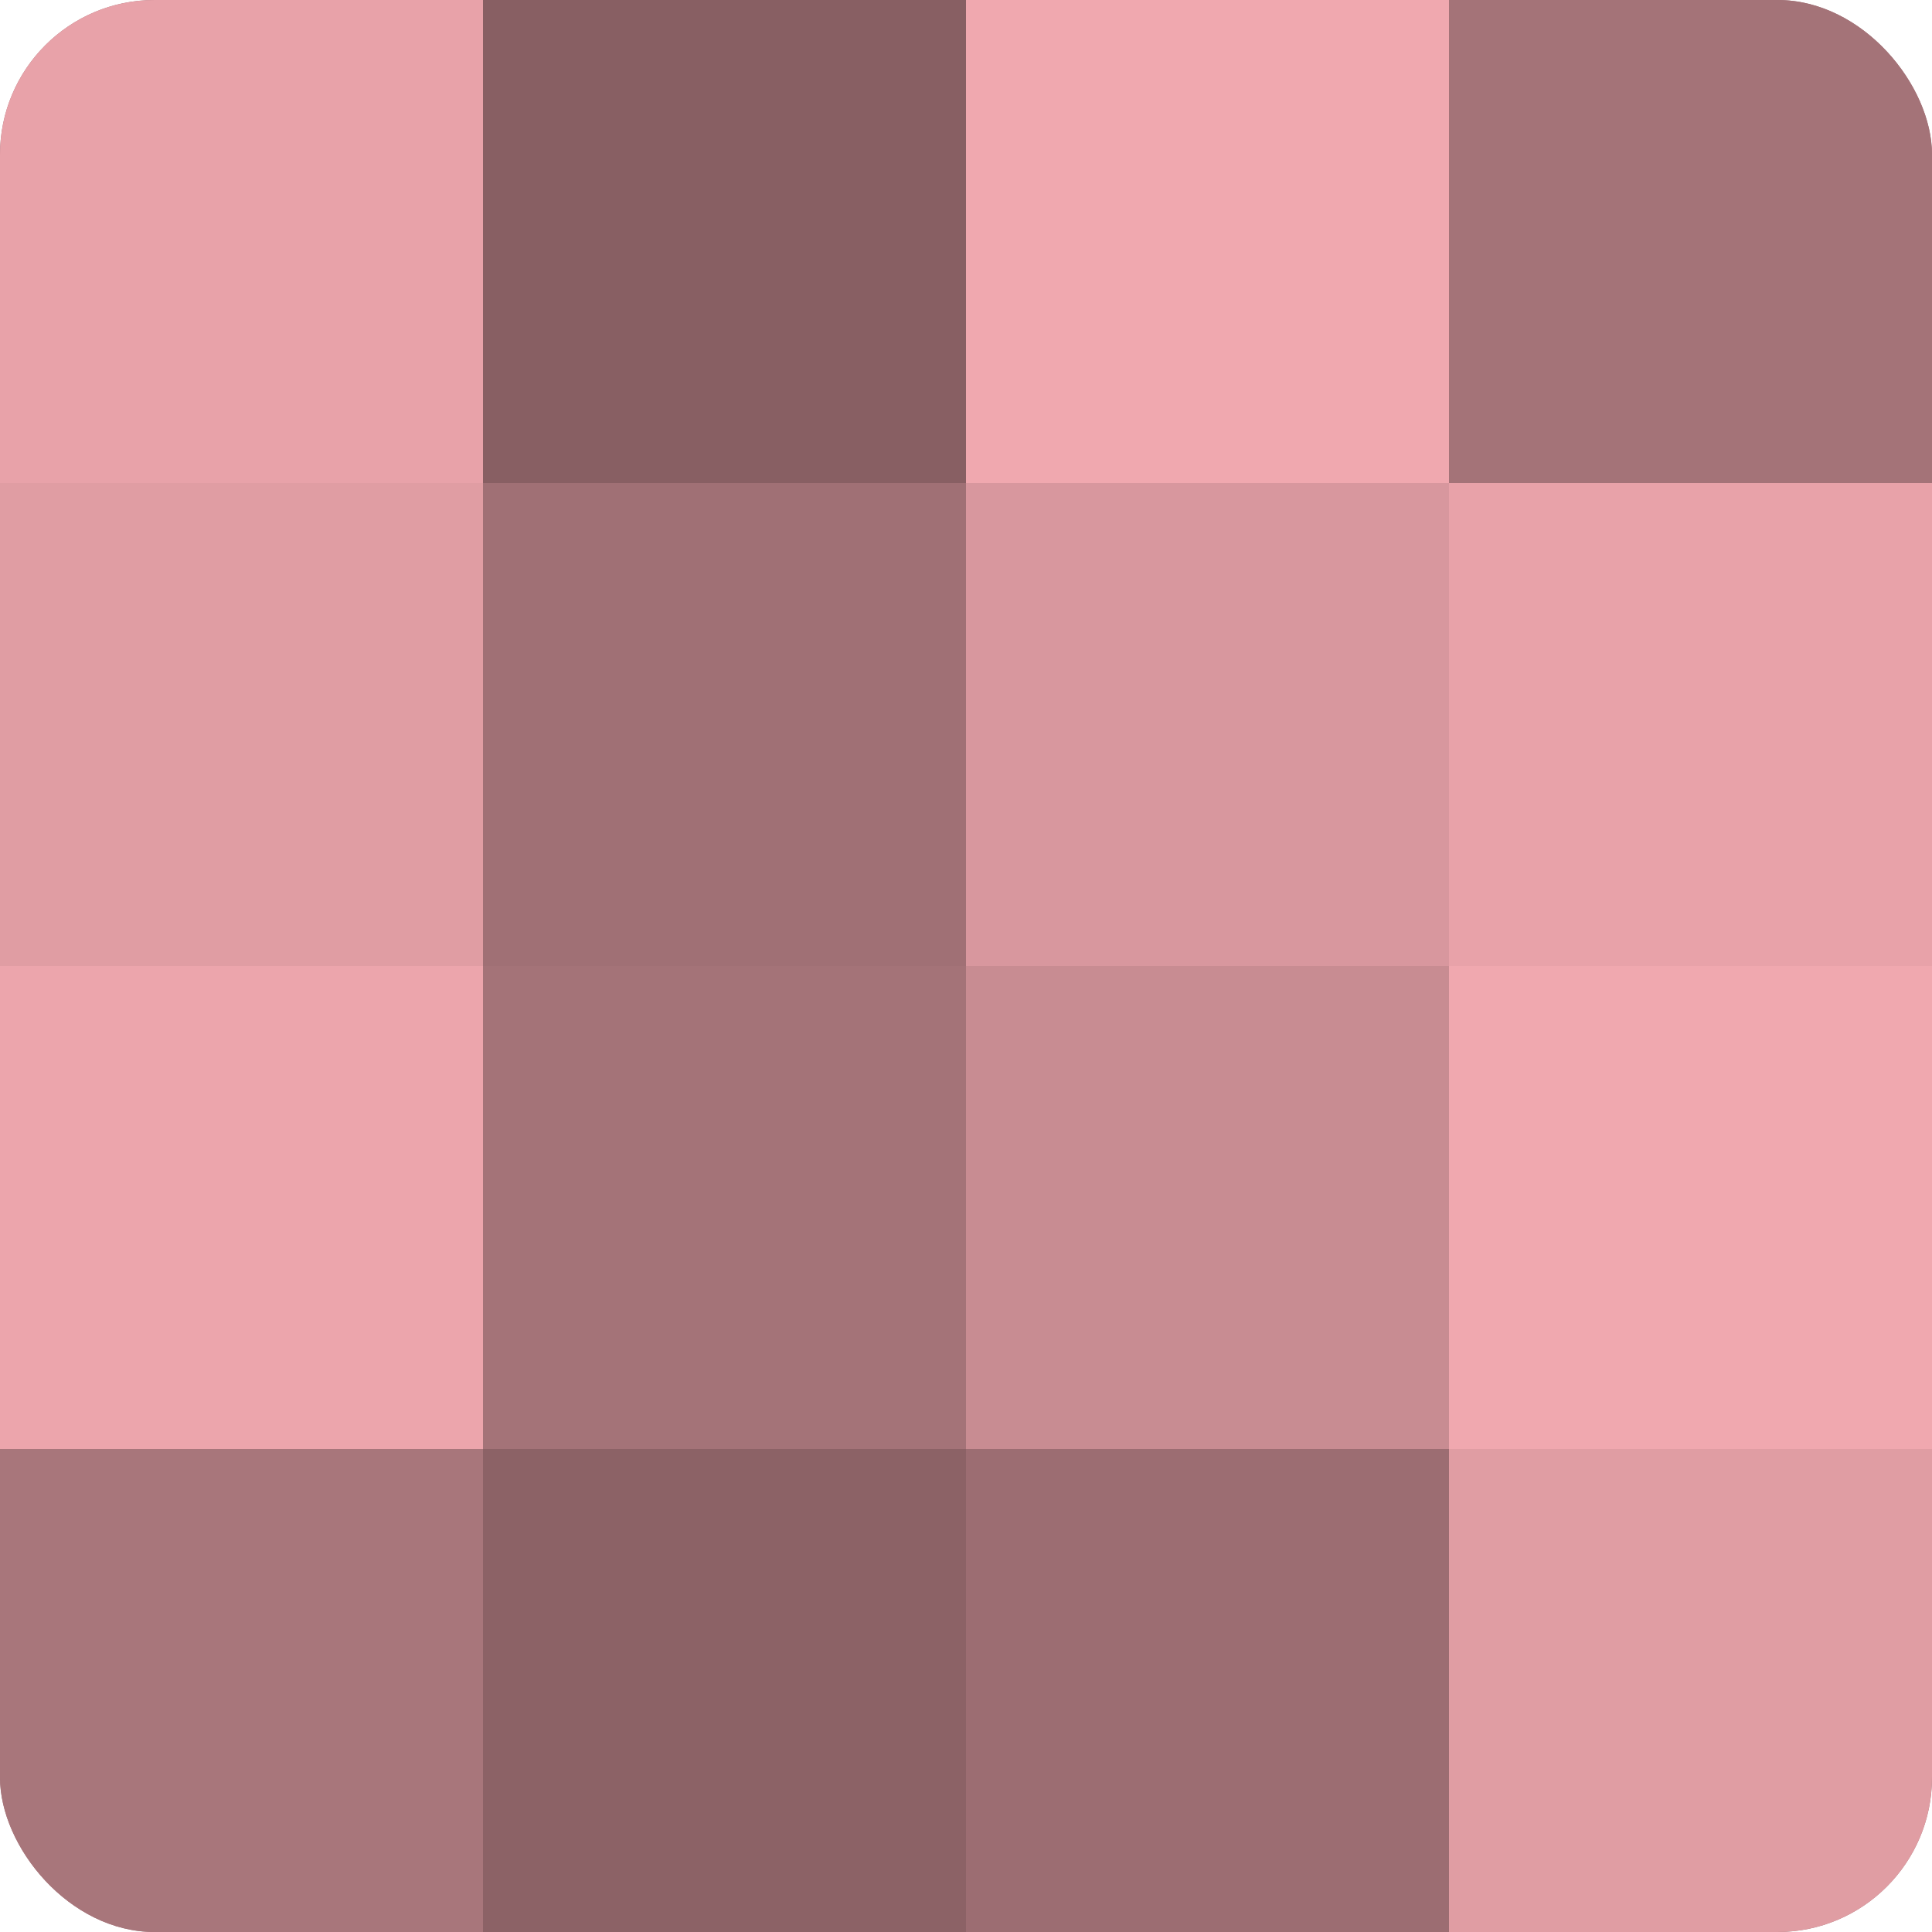
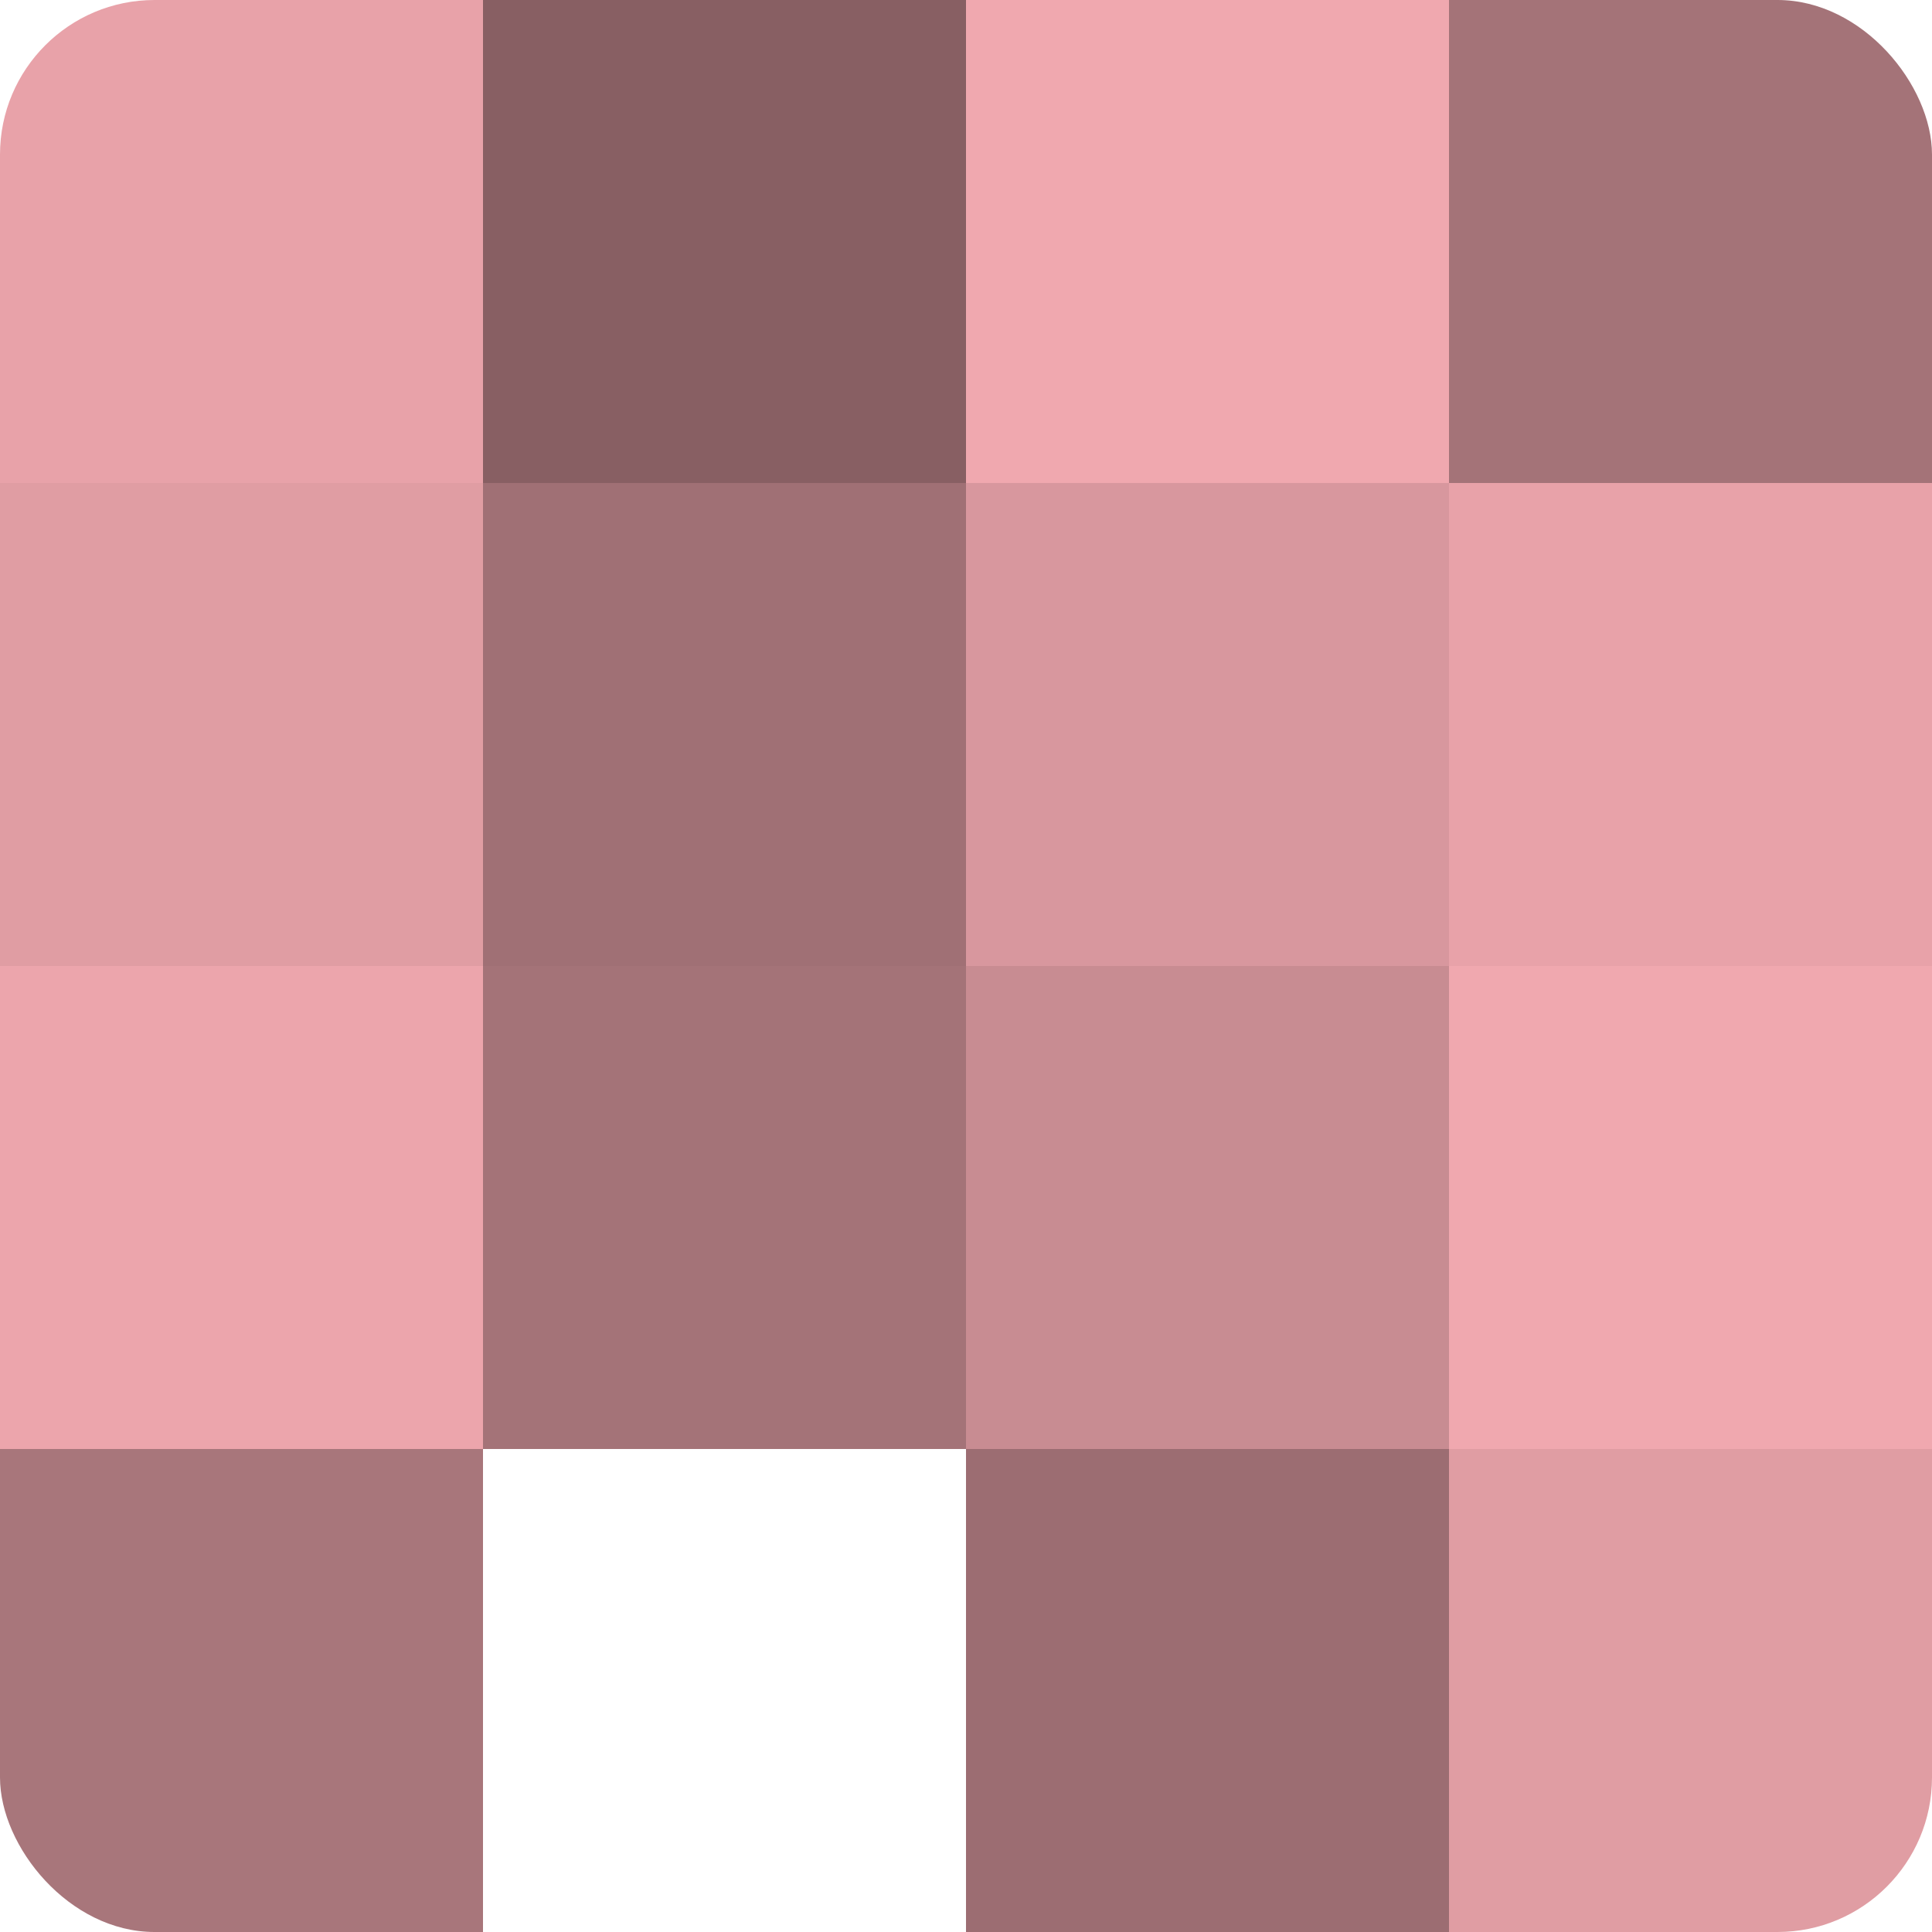
<svg xmlns="http://www.w3.org/2000/svg" width="60" height="60" viewBox="0 0 100 100" preserveAspectRatio="xMidYMid meet">
  <defs>
    <clipPath id="c" width="100" height="100">
      <rect width="100" height="100" rx="8" ry="8" />
    </clipPath>
  </defs>
  <g clip-path="url(#c)">
-     <rect width="100" height="100" fill="#a07075" />
    <rect width="25" height="25" fill="#e8a2a9" />
    <rect y="25" width="25" height="25" fill="#e09da3" />
    <rect y="50" width="25" height="25" fill="#eca5ac" />
    <rect y="75" width="25" height="25" fill="#a8767b" />
    <rect x="25" width="25" height="25" fill="#885f63" />
    <rect x="25" y="25" width="25" height="25" fill="#a07075" />
    <rect x="25" y="50" width="25" height="25" fill="#a47378" />
-     <rect x="25" y="75" width="25" height="25" fill="#8c6266" />
    <rect x="50" width="25" height="25" fill="#f0a8af" />
    <rect x="50" y="25" width="25" height="25" fill="#d8979e" />
    <rect x="50" y="50" width="25" height="25" fill="#c88c92" />
    <rect x="50" y="75" width="25" height="25" fill="#9c6d72" />
    <rect x="75" width="25" height="25" fill="#a47378" />
    <rect x="75" y="25" width="25" height="25" fill="#e8a2a9" />
    <rect x="75" y="50" width="25" height="25" fill="#f0a8af" />
    <rect x="75" y="75" width="25" height="25" fill="#e09da3" />
  </g>
</svg>